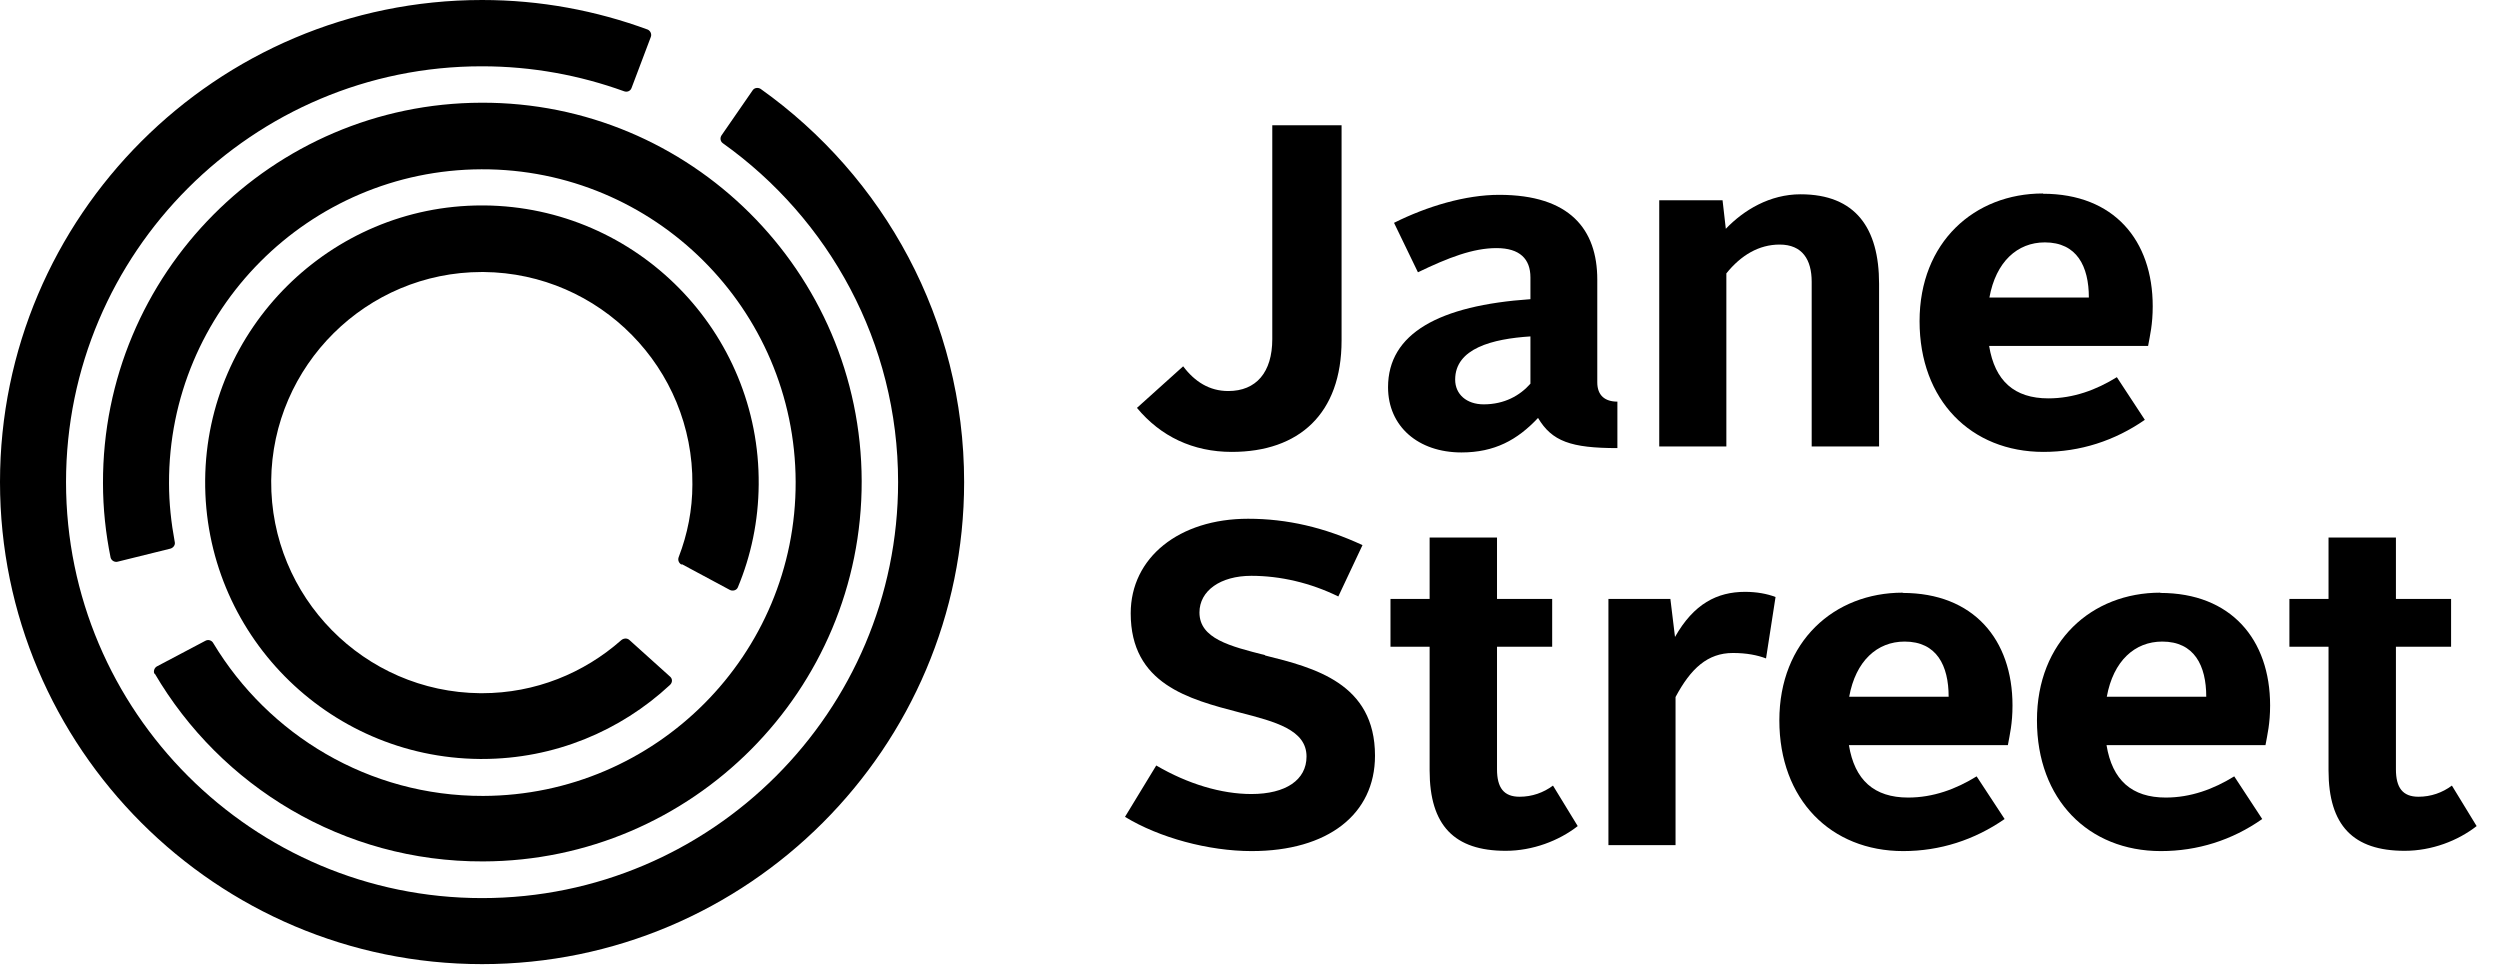
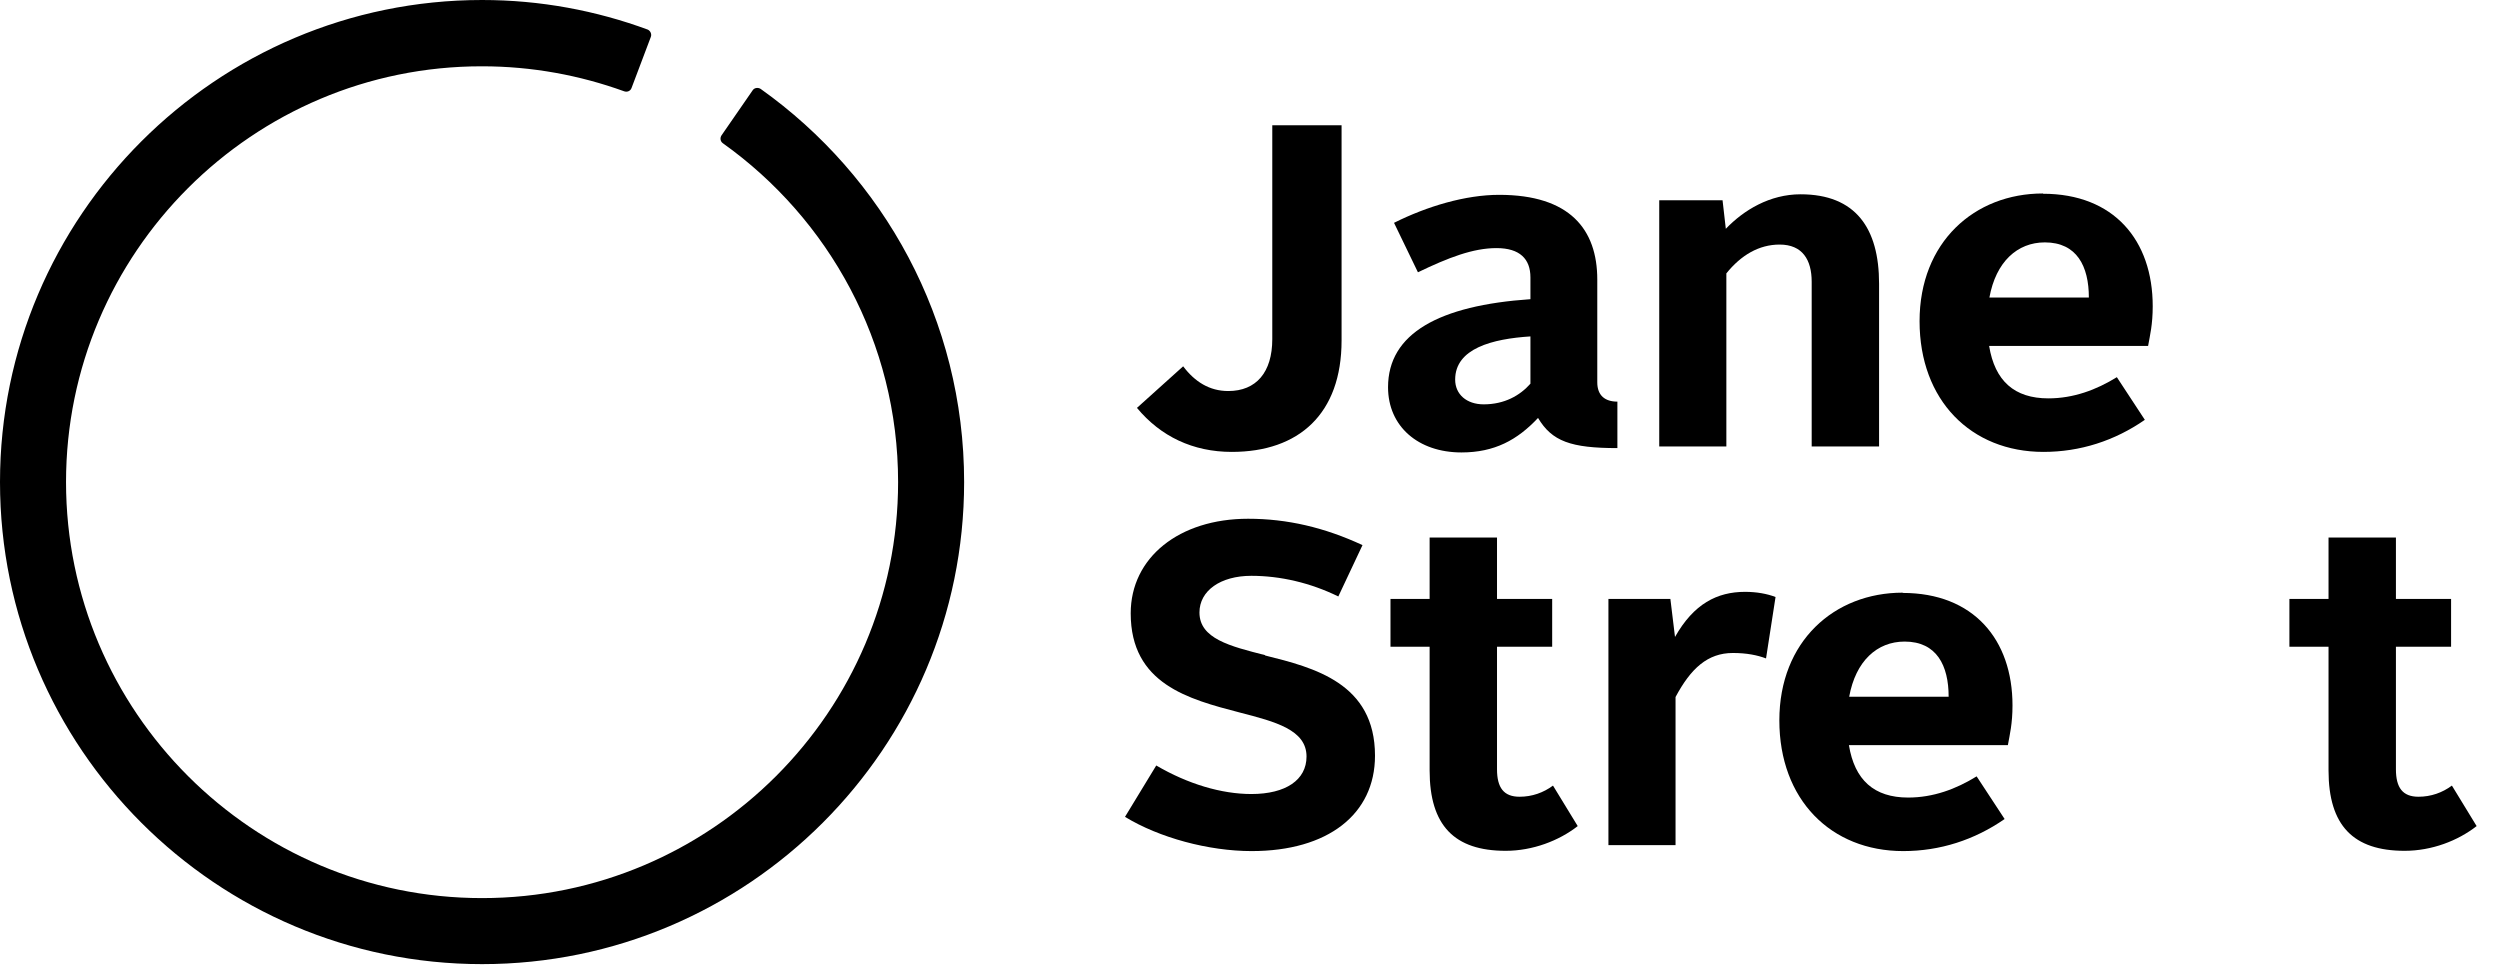
<svg xmlns="http://www.w3.org/2000/svg" viewBox="0 0 92 36" fill="none">
  <g clip-path="url(#clip0_580_9183)">
    <path d="M56.32 11V10.21C56.32 9.53 55.93 9.13 55.07 9.13C54.21 9.13 53.3 9.48 52.18 10.02L51.3 8.2C52.52 7.59 53.93 7.17 55.17 7.17C57.77 7.17 58.78 8.44 58.78 10.29V14.07C58.78 14.56 59.07 14.78 59.52 14.78V16.49C57.81 16.49 57.11 16.24 56.6 15.38C55.84 16.19 55 16.65 53.78 16.65C52.19 16.65 51.08 15.69 51.08 14.25C51.08 12.27 52.96 11.24 56.32 11.01M54.6 14.88C55.36 14.88 55.93 14.56 56.32 14.12V12.38C54.92 12.47 53.55 12.82 53.55 13.97C53.55 14.51 53.97 14.88 54.6 14.88Z" fill="black" />
    <path d="M61.06 7.37H63.39L63.51 8.42C64.17 7.73 65.13 7.15 66.26 7.15C68.29 7.15 69.15 8.4 69.15 10.44V16.43H66.67V10.37C66.67 9.56 66.33 9 65.49 9C64.73 9 64.07 9.39 63.53 10.06V16.43H61.06V7.37Z" fill="black" />
    <path d="M46.82 4.61V12.48C46.82 13.7 46.23 14.39 45.2 14.39C44.51 14.39 43.97 14.05 43.54 13.48L41.84 15.01C42.71 16.06 43.9 16.63 45.33 16.63C47.8 16.63 49.37 15.23 49.37 12.53V4.61H46.82Z" fill="black" />
    <path d="M46.56 24.11C45.26 23.78 44.14 23.5 44.14 22.54C44.14 21.74 44.91 21.19 46.05 21.19C47.12 21.19 48.23 21.45 49.25 21.95L50.14 20.06C48.74 19.41 47.37 19.09 45.93 19.09C43.39 19.09 41.61 20.52 41.61 22.57C41.61 25.17 43.74 25.73 45.62 26.22C46.94 26.56 48.08 26.86 48.08 27.84C48.08 28.7 47.32 29.22 46.05 29.22C44.95 29.22 43.71 28.85 42.55 28.17L41.4 30.06C42.66 30.83 44.48 31.32 46.06 31.32C48.86 31.32 50.6 29.97 50.6 27.81C50.6 25.14 48.36 24.57 46.55 24.12" fill="black" />
    <path d="M52.61 23.8H51.17V22.04H52.61V19.78H55.09V22.04H57.12V23.8H55.09V28.31C55.09 28.99 55.34 29.32 55.92 29.32C56.38 29.32 56.8 29.17 57.15 28.91L58.06 30.4C57.37 30.94 56.4 31.31 55.41 31.31C53.52 31.31 52.61 30.38 52.61 28.35V23.79V23.8Z" fill="black" />
    <path d="M59.19 22.04H61.47L61.64 23.44C62.33 22.22 63.19 21.78 64.22 21.78C64.64 21.78 65.03 21.85 65.34 21.97L64.99 24.23C64.67 24.11 64.28 24.03 63.77 24.03C62.84 24.03 62.22 24.6 61.66 25.65V31.1H59.19V22.03V22.04Z" fill="black" />
    <path d="M85.69 23.8H84.25V22.04H85.69V19.78H88.17V22.04H90.2V23.8H88.17V28.31C88.17 28.99 88.42 29.32 89 29.32C89.46 29.32 89.88 29.17 90.23 28.91L91.14 30.4C90.45 30.94 89.49 31.31 88.49 31.31C86.6 31.31 85.69 30.38 85.69 28.35V23.79V23.8Z" fill="black" />
    <path d="M75.18 7.12C72.66 7.12 70.64 8.91 70.64 11.82C70.64 14.73 72.53 16.63 75.2 16.63C76.55 16.63 77.82 16.22 78.93 15.45L77.9 13.88C77.14 14.35 76.3 14.66 75.38 14.66C74.13 14.66 73.41 14.02 73.2 12.73H79.05C79.12 12.34 79.22 11.94 79.22 11.27C79.22 8.84 77.79 7.13 75.18 7.13M75.25 8.92C76.43 8.92 76.87 9.8 76.87 10.95H73.21C73.45 9.63 74.24 8.92 75.25 8.92Z" fill="black" />
-     <path d="M79.5 21.81C76.98 21.81 74.96 23.6 74.96 26.51C74.96 29.42 76.85 31.32 79.52 31.32C80.87 31.32 82.14 30.92 83.25 30.14L82.22 28.57C81.46 29.04 80.62 29.35 79.7 29.35C78.45 29.35 77.73 28.71 77.52 27.42H83.37C83.44 27.03 83.54 26.63 83.54 25.96C83.54 23.53 82.1 21.82 79.5 21.82M79.57 23.61C80.75 23.61 81.19 24.49 81.19 25.64H77.53C77.77 24.32 78.56 23.61 79.57 23.61Z" fill="black" />
    <path d="M70.02 21.81C67.5 21.81 65.48 23.6 65.48 26.51C65.48 29.42 67.37 31.32 70.04 31.32C71.39 31.32 72.66 30.91 73.77 30.14L72.74 28.57C71.98 29.04 71.14 29.35 70.22 29.35C68.97 29.35 68.25 28.71 68.04 27.42H73.89C73.96 27.03 74.06 26.63 74.06 25.96C74.06 23.53 72.62 21.82 70.02 21.82M70.09 23.61C71.27 23.61 71.71 24.49 71.71 25.64H68.05C68.29 24.32 69.08 23.61 70.09 23.61Z" fill="black" />
-     <path d="M5.69 24.78C8.12 28.93 12.63 31.72 17.78 31.7C25.48 31.68 31.73 25.4 31.71 17.7C31.69 10 25.41 3.75 17.71 3.78C10.01 3.8 3.77 10.08 3.79 17.78C3.79 18.72 3.89 19.63 4.07 20.52C4.1 20.63 4.22 20.7 4.33 20.67L6.27 20.19C6.38 20.16 6.46 20.05 6.43 19.94C6.3 19.24 6.22 18.52 6.22 17.79C6.2 11.43 11.36 6.25 17.72 6.23C24.08 6.21 29.26 11.37 29.28 17.73C29.3 24.09 24.14 29.27 17.78 29.29C13.57 29.3 9.88 27.04 7.85 23.67C7.8 23.57 7.67 23.52 7.56 23.58L5.78 24.52C5.68 24.57 5.63 24.71 5.69 24.81" fill="black" />
-     <path d="M25.09 20.76L26.86 21.71C26.96 21.76 27.1 21.73 27.15 21.62C27.64 20.45 27.91 19.17 27.92 17.83C27.97 12.22 23.44 7.61 17.82 7.56H17.73C12.16 7.56 7.6 12.09 7.55 17.66C7.5 23.28 12.03 27.88 17.65 27.93H17.74C20.4 27.93 22.83 26.9 24.65 25.21C24.74 25.13 24.76 25 24.67 24.91L23.16 23.55C23.07 23.47 22.94 23.49 22.86 23.56C21.49 24.77 19.7 25.51 17.74 25.51H17.67C13.4 25.47 9.95 21.97 9.98 17.69C10.02 13.45 13.49 10.01 17.73 10.01H17.8C22.07 10.05 25.52 13.55 25.48 17.83C25.48 18.76 25.3 19.66 24.98 20.49C24.93 20.61 24.98 20.72 25.08 20.78" fill="black" />
    <path d="M27.99 3.27C27.89 3.21 27.76 3.23 27.7 3.32L26.56 4.97C26.49 5.06 26.5 5.2 26.6 5.27C30.5 8.05 33.05 12.6 33.05 17.74C33.05 26.18 26.18 33.05 17.74 33.05C9.3 33.05 2.43 26.18 2.43 17.74C2.43 9.3 9.3 2.43 17.74 2.44C19.58 2.44 21.34 2.77 22.97 3.36C23.08 3.4 23.2 3.35 23.24 3.24L23.95 1.36C23.99 1.26 23.94 1.14 23.84 1.09C21.94 0.39 19.89 0 17.74 0C7.96 0 0 7.96 0 17.74C0 27.52 7.96 35.48 17.74 35.48C27.52 35.48 35.48 27.52 35.48 17.74C35.48 11.77 32.52 6.49 27.99 3.27Z" fill="black" />
  </g>
  <defs>
    <clipPath id="clip0_580_9183">
      <rect width="91.14" height="35.48" fill="white" />
    </clipPath>
  </defs>
</svg>